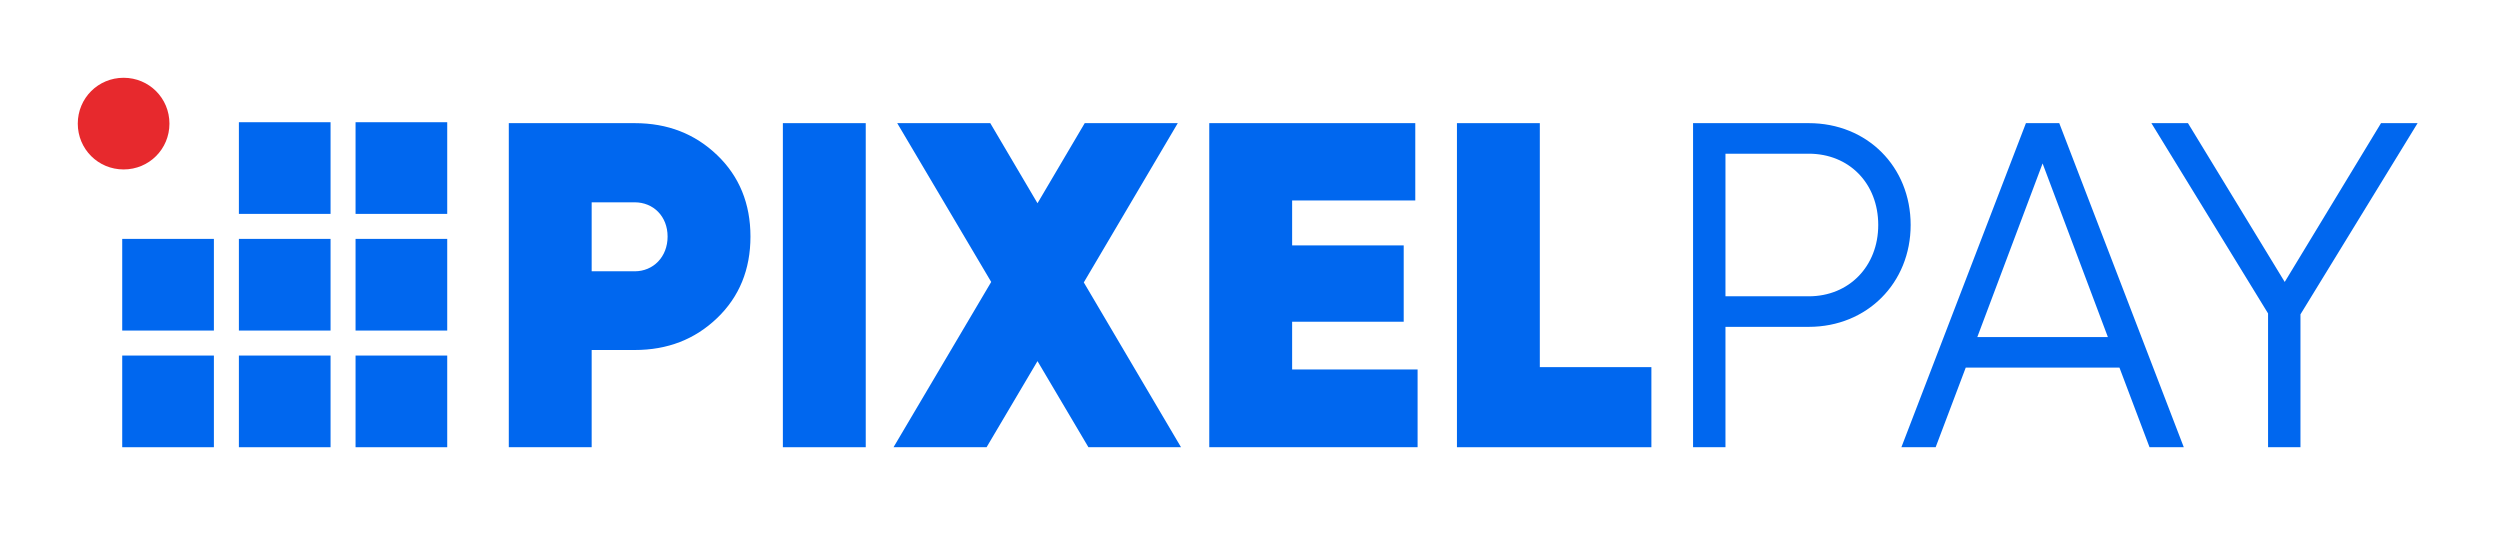
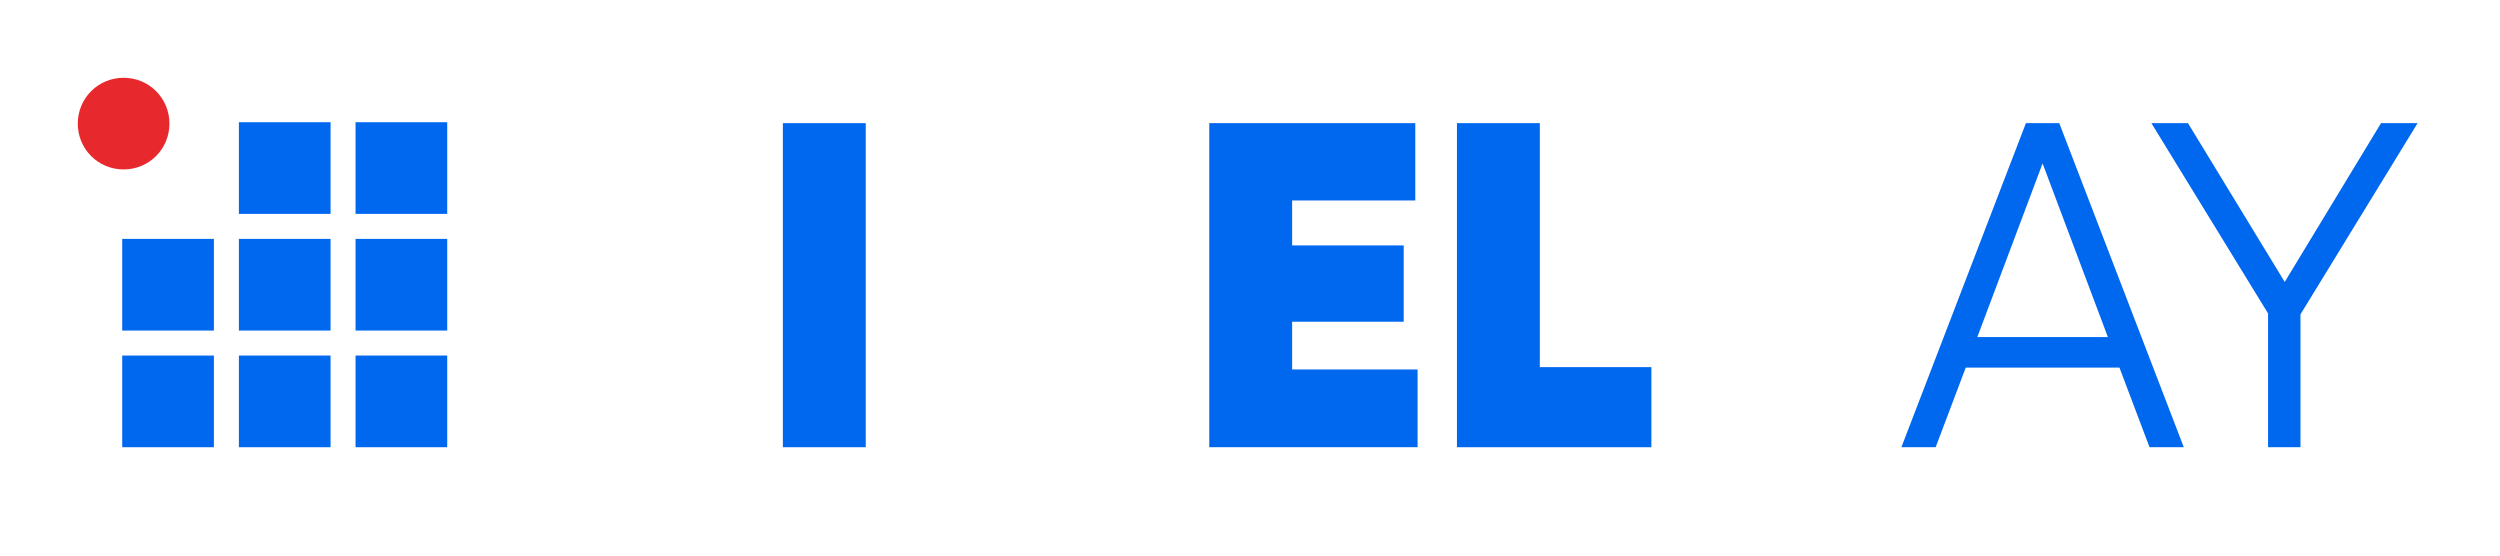
<svg xmlns="http://www.w3.org/2000/svg" enable-background="new 0 0 540 120" viewBox="0 0 540 120">
  <path d="m26.7 36.6c-5.5 0-9.9-4.4-9.9-9.9 0-5.5 4.4-9.9 9.9-9.9 5.5 0 9.9 4.4 9.9 9.9 0 5.5-4.4 9.9-9.9 9.9z" fill="#e7292d" />
  <g fill="#0067ef">
    <path d="m26.4 51.6h19.8v19.8h-19.8z" />
    <path d="m51.6 51.6h19.8v19.8h-19.8z" />
    <path d="m76.8 51.6h19.8v19.8h-19.8z" />
    <path d="m51.6 26.4h19.8v19.8h-19.8z" />
    <path d="m76.8 26.4h19.8v19.8h-19.8z" />
    <path d="m26.4 76.8h19.8v19.8h-19.8z" />
    <path d="m51.6 76.8h19.8v19.8h-19.8z" />
    <path d="m76.8 76.8h19.8v19.8h-19.8z" />
    <g enable-background="new">
-       <path d="m137.1 26.6c7.1 0 13 2.3 17.8 6.9s7.2 10.5 7.2 17.6-2.4 13-7.2 17.6-10.7 6.9-17.8 6.9h-9.3v21h-17.9v-70zm0 32c4 0 7.1-3.1 7.1-7.5s-3.1-7.4-7.1-7.4h-9.3v14.9z" />
      <path d="m169.1 26.6h17.9v70h-17.9z" />
-       <path d="m255.1 96.6h-20l-11-18.6-11 18.6h-20.1l21.1-35.7-20.3-34.3h20.1l10.2 17.3 10.2-17.3h20.1l-20.3 34.4z" />
      <path d="m279.1 79.8h27.1v16.8h-45v-70h44.5v16.7h-26.6v9.7h24.1v16.5h-24.1z" />
      <path d="m332.6 79.3h24.1v17.3h-42v-70h17.9z" />
    </g>
    <g enable-background="new">
-       <path d="m412.7 48.6c0 12.5-9.4 22-22 22h-18v26h-7v-70h25c12.6 0 22 9.4 22 22zm-7 0c0-9-6.3-15.4-15-15.4h-18v30.8h18c8.7 0 15-6.5 15-15.4z" />
      <path d="m457.8 79.4h-33.2l-6.5 17.2h-7.4l26.9-70h7.2l26.9 70h-7.4zm-2.5-6.6-14.1-37.5-14.1 37.5z" />
      <path d="m496.9 67.9v28.7h-7v-28.9l-25.2-41.1h7.9l20.9 34.3 20.8-34.3h7.9z" />
    </g>
  </g>
</svg>